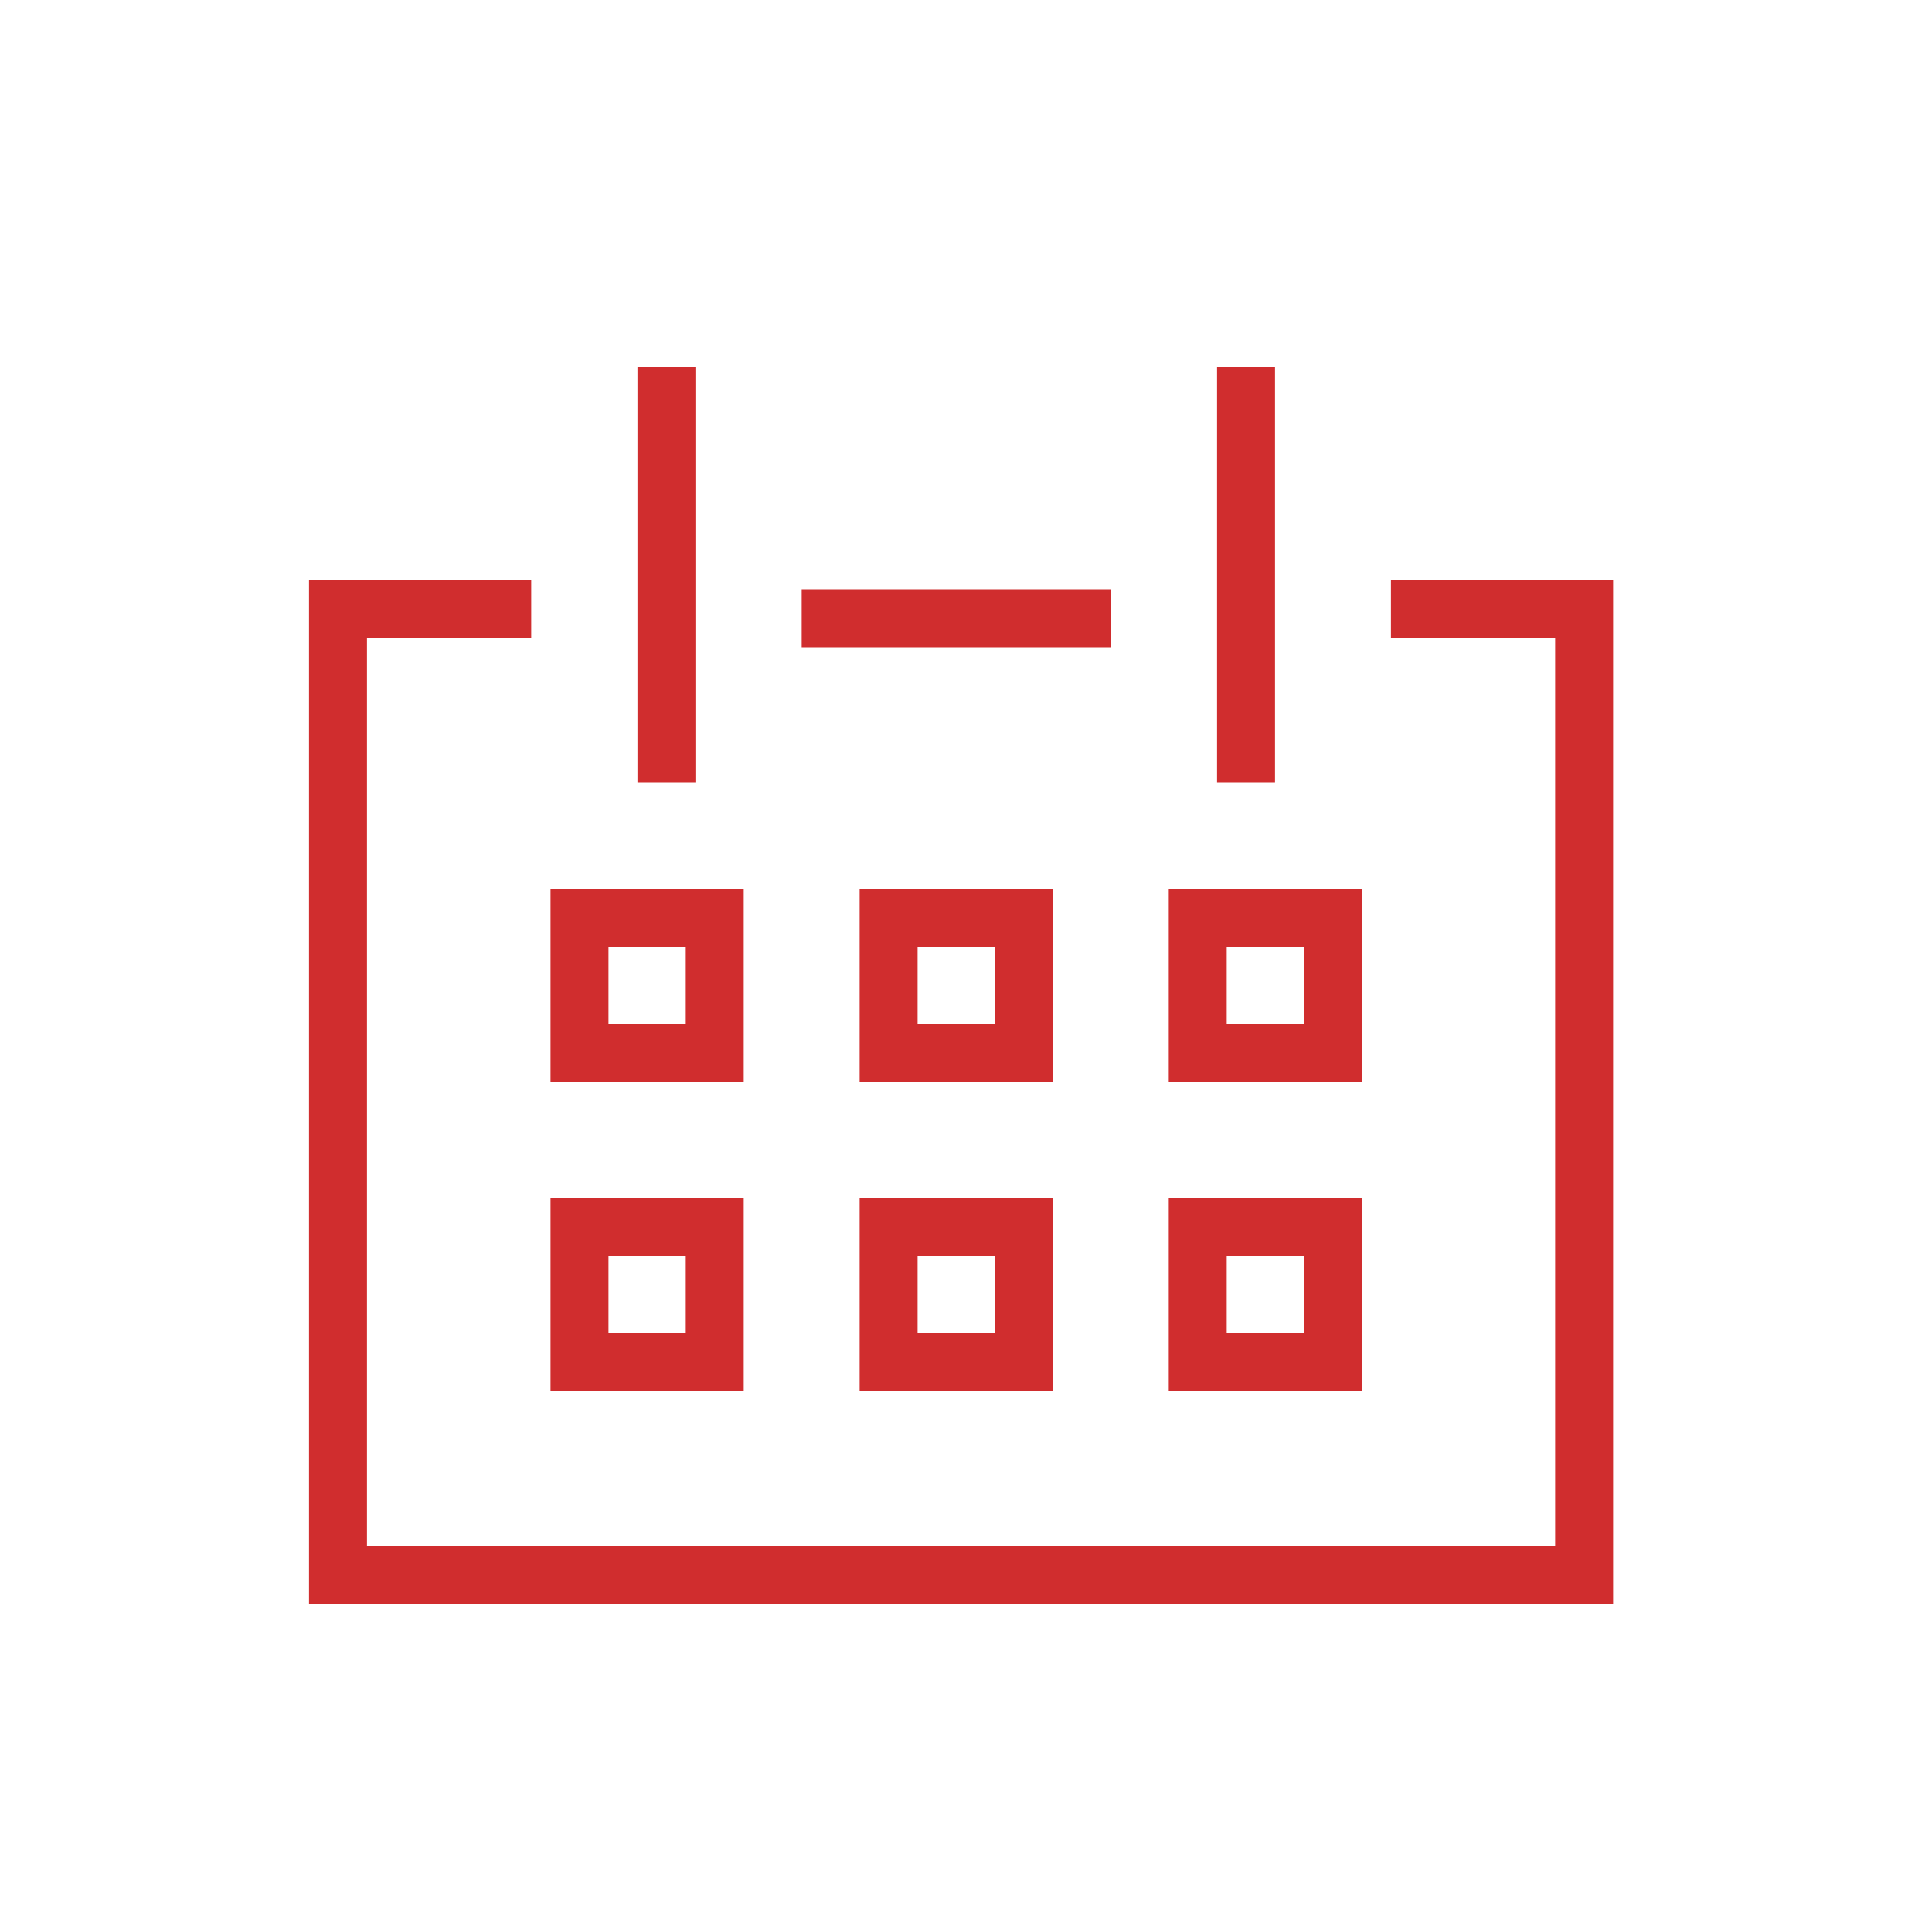
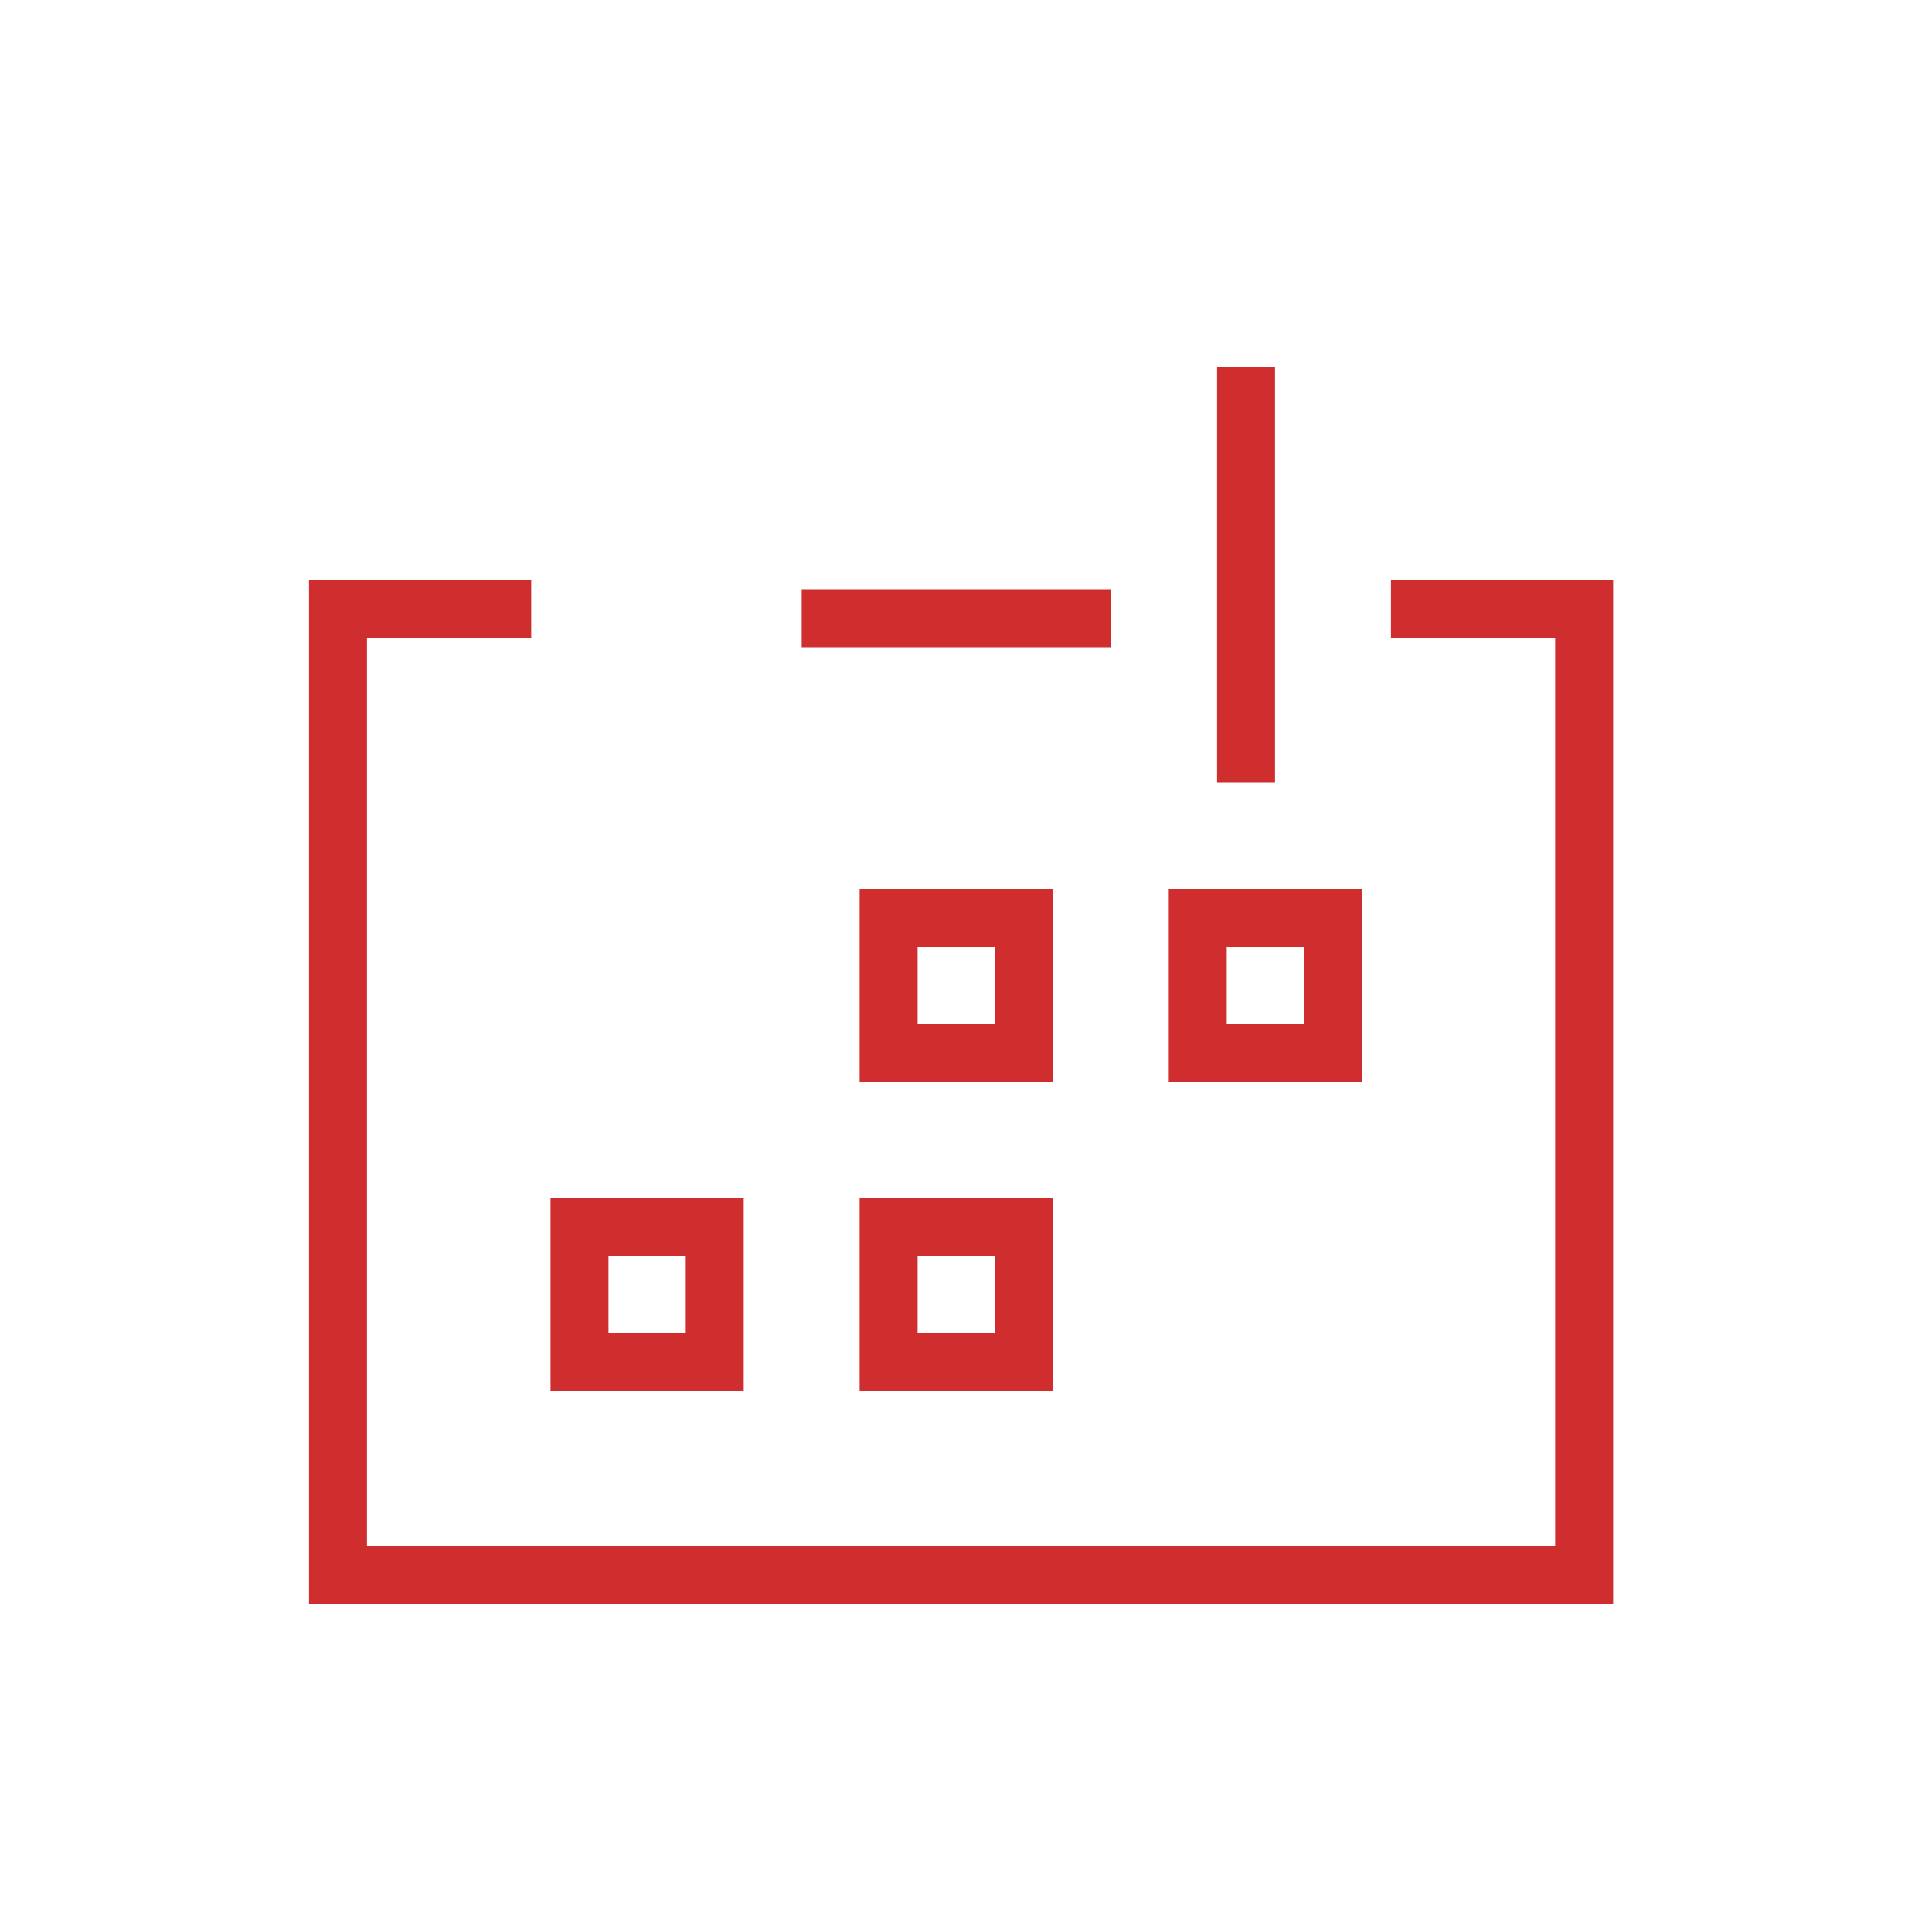
<svg xmlns="http://www.w3.org/2000/svg" width="40" height="40" viewBox="0 0 40 40" fill="none">
  <g id="Form">
    <g id="Icon">
      <path fill-rule="evenodd" clip-rule="evenodd" d="M6.398 12H10.998V13.2H7.598V32H32.198V13.2H28.798V12H33.398V33.2H6.398V12Z" fill="#D02D2E" />
-       <path fill-rule="evenodd" clip-rule="evenodd" d="M13.198 16.2V7.6H14.398V16.2H13.198Z" fill="#D02D2E" />
      <path fill-rule="evenodd" clip-rule="evenodd" d="M25.198 16.2V7.6H26.398V16.2H25.198Z" fill="#D02D2E" />
      <path fill-rule="evenodd" clip-rule="evenodd" d="M22.998 13.4H16.598V12.2H22.998V13.4Z" fill="#D02D2E" />
-       <path fill-rule="evenodd" clip-rule="evenodd" d="M14.198 19.6H12.598V21.2H14.198V19.6ZM11.398 18.4V22.4H15.398V18.4H11.398Z" fill="#D02D2E" />
      <path fill-rule="evenodd" clip-rule="evenodd" d="M20.598 19.6H18.998V21.2H20.598V19.6ZM17.798 18.4V22.4H21.798V18.4H17.798Z" fill="#D02D2E" />
      <path fill-rule="evenodd" clip-rule="evenodd" d="M26.998 19.6H25.398V21.2H26.998V19.6ZM24.198 18.4V22.4H28.198V18.4H24.198Z" fill="#D02D2E" />
      <path fill-rule="evenodd" clip-rule="evenodd" d="M14.198 26H12.598V27.6H14.198V26ZM11.398 24.8V28.8H15.398V24.8H11.398Z" fill="#D02D2E" />
      <path fill-rule="evenodd" clip-rule="evenodd" d="M20.598 26H18.998V27.6H20.598V26ZM17.798 24.8V28.8H21.798V24.8H17.798Z" fill="#D02D2E" />
-       <path fill-rule="evenodd" clip-rule="evenodd" d="M26.998 26H25.398V27.6H26.998V26ZM24.198 24.8V28.8H28.198V24.8H24.198Z" fill="#D02D2E" />
    </g>
  </g>
</svg>